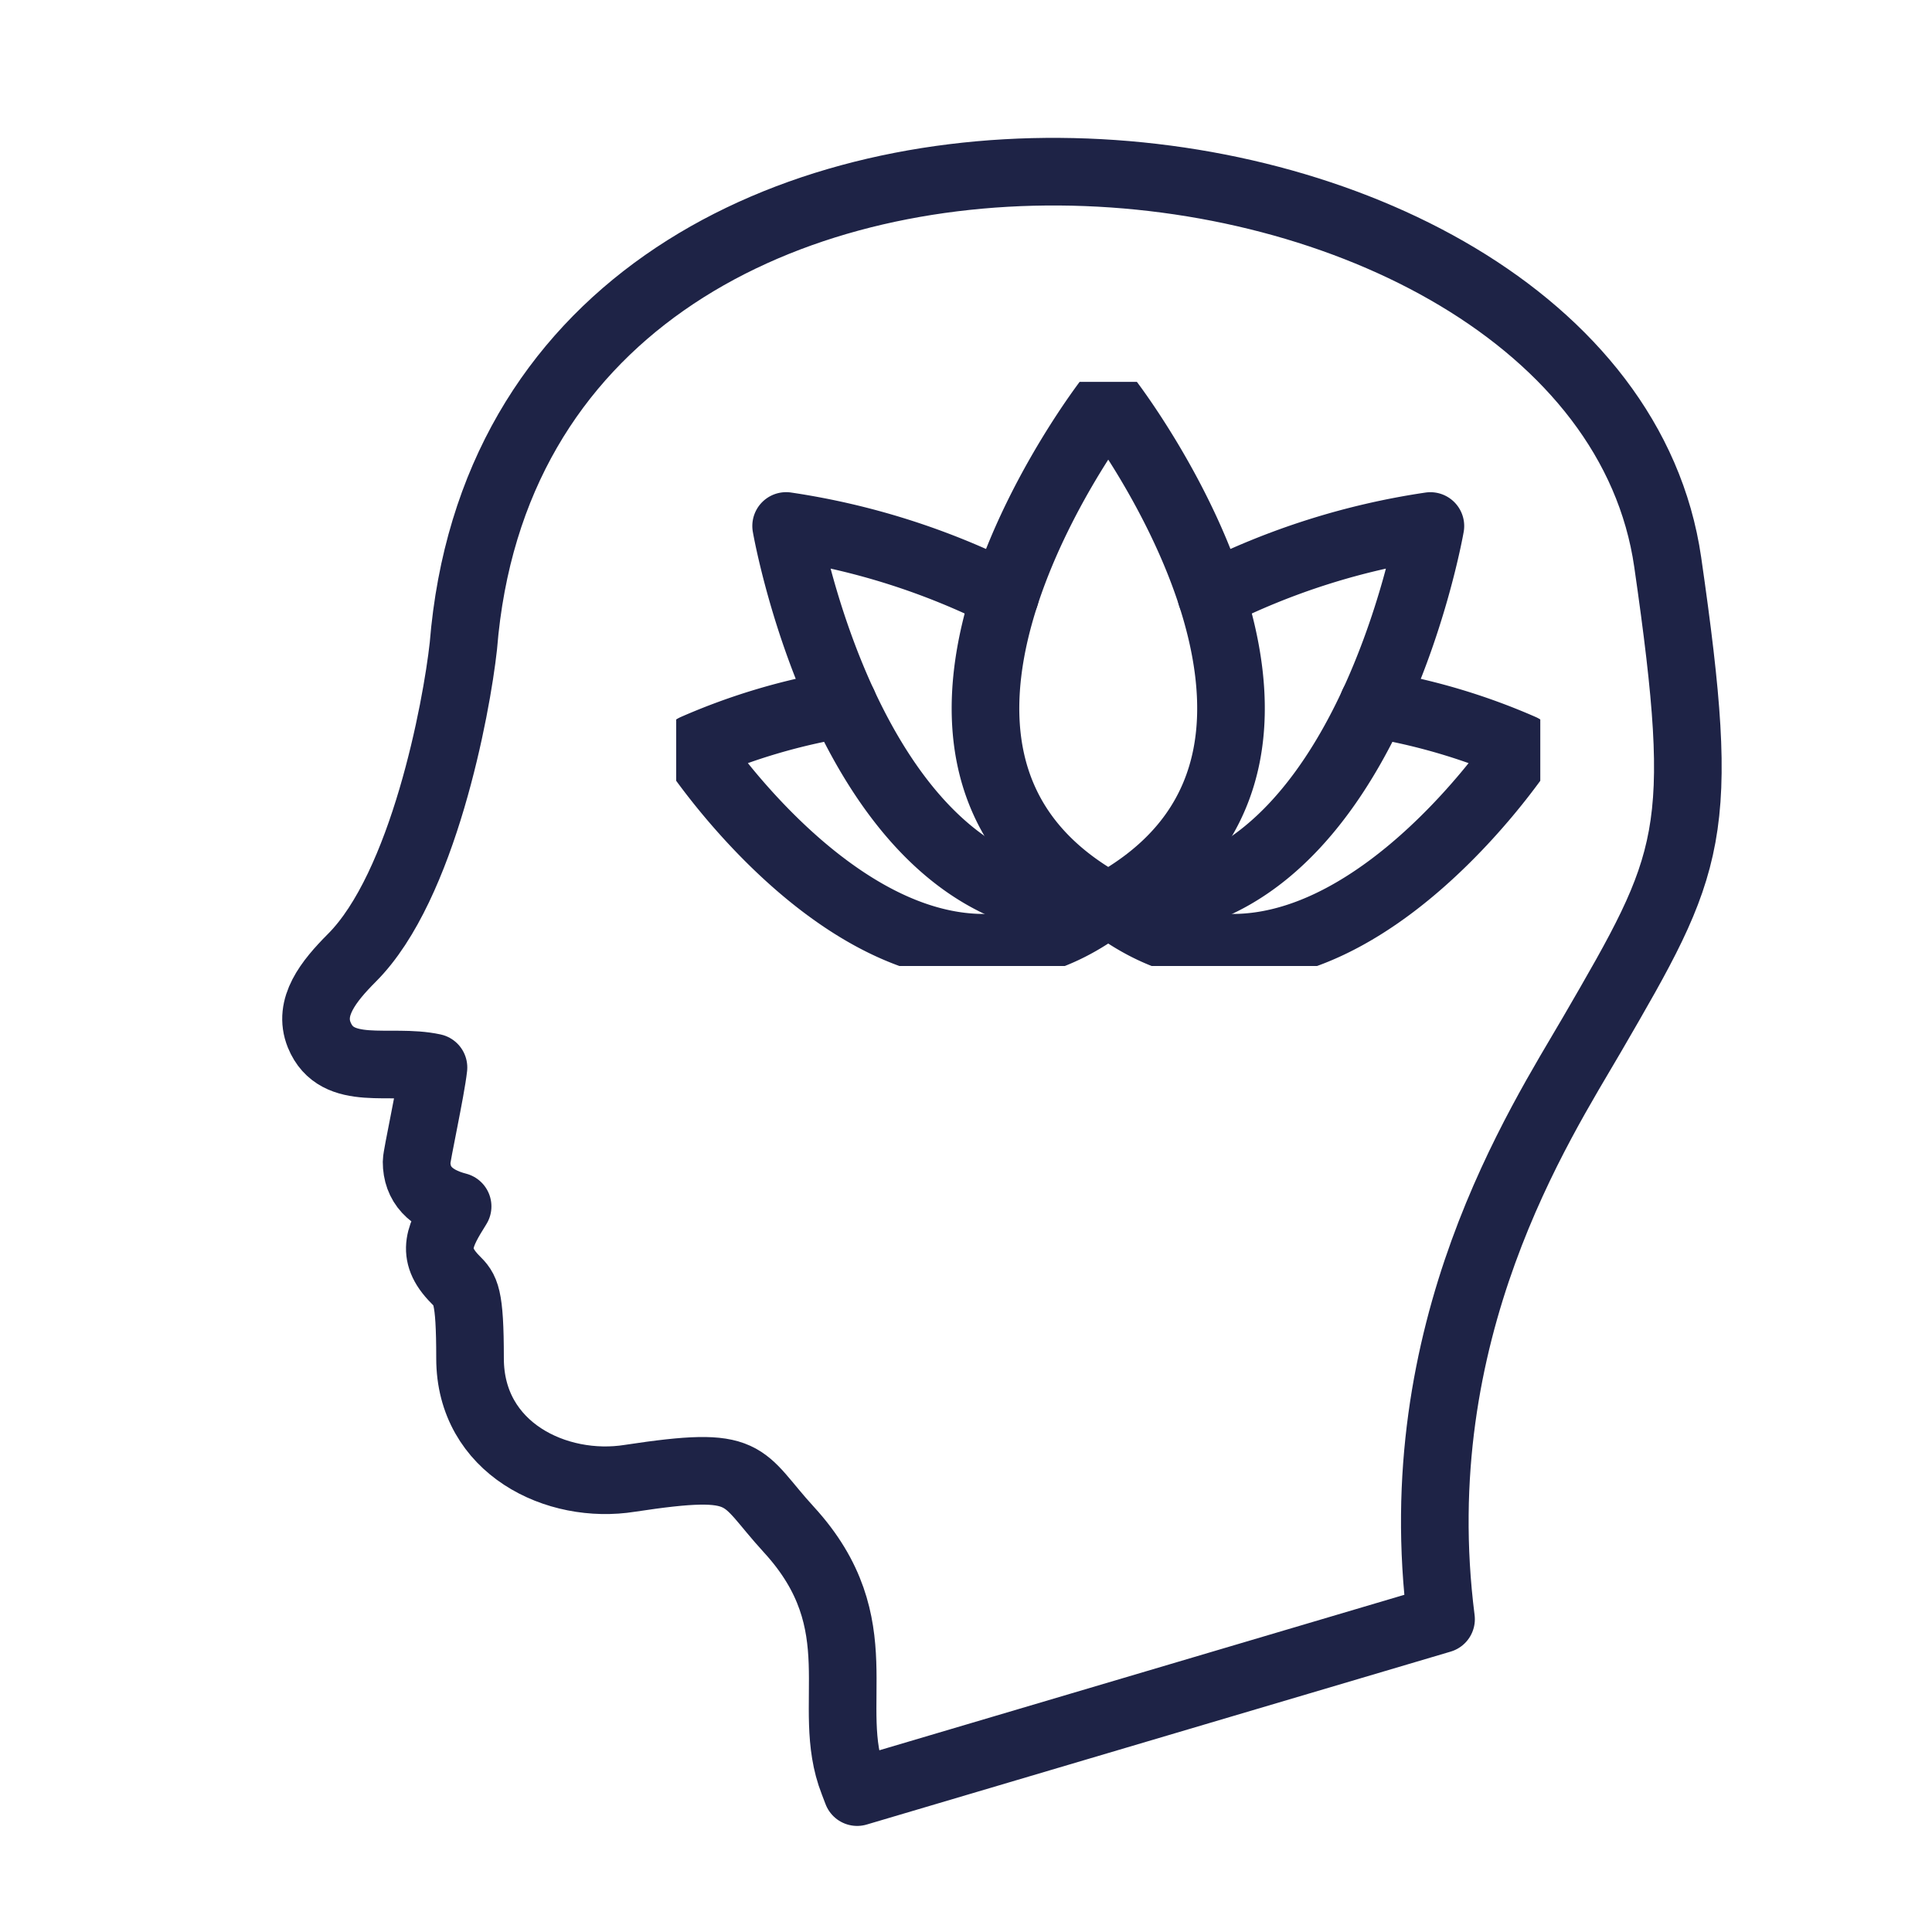
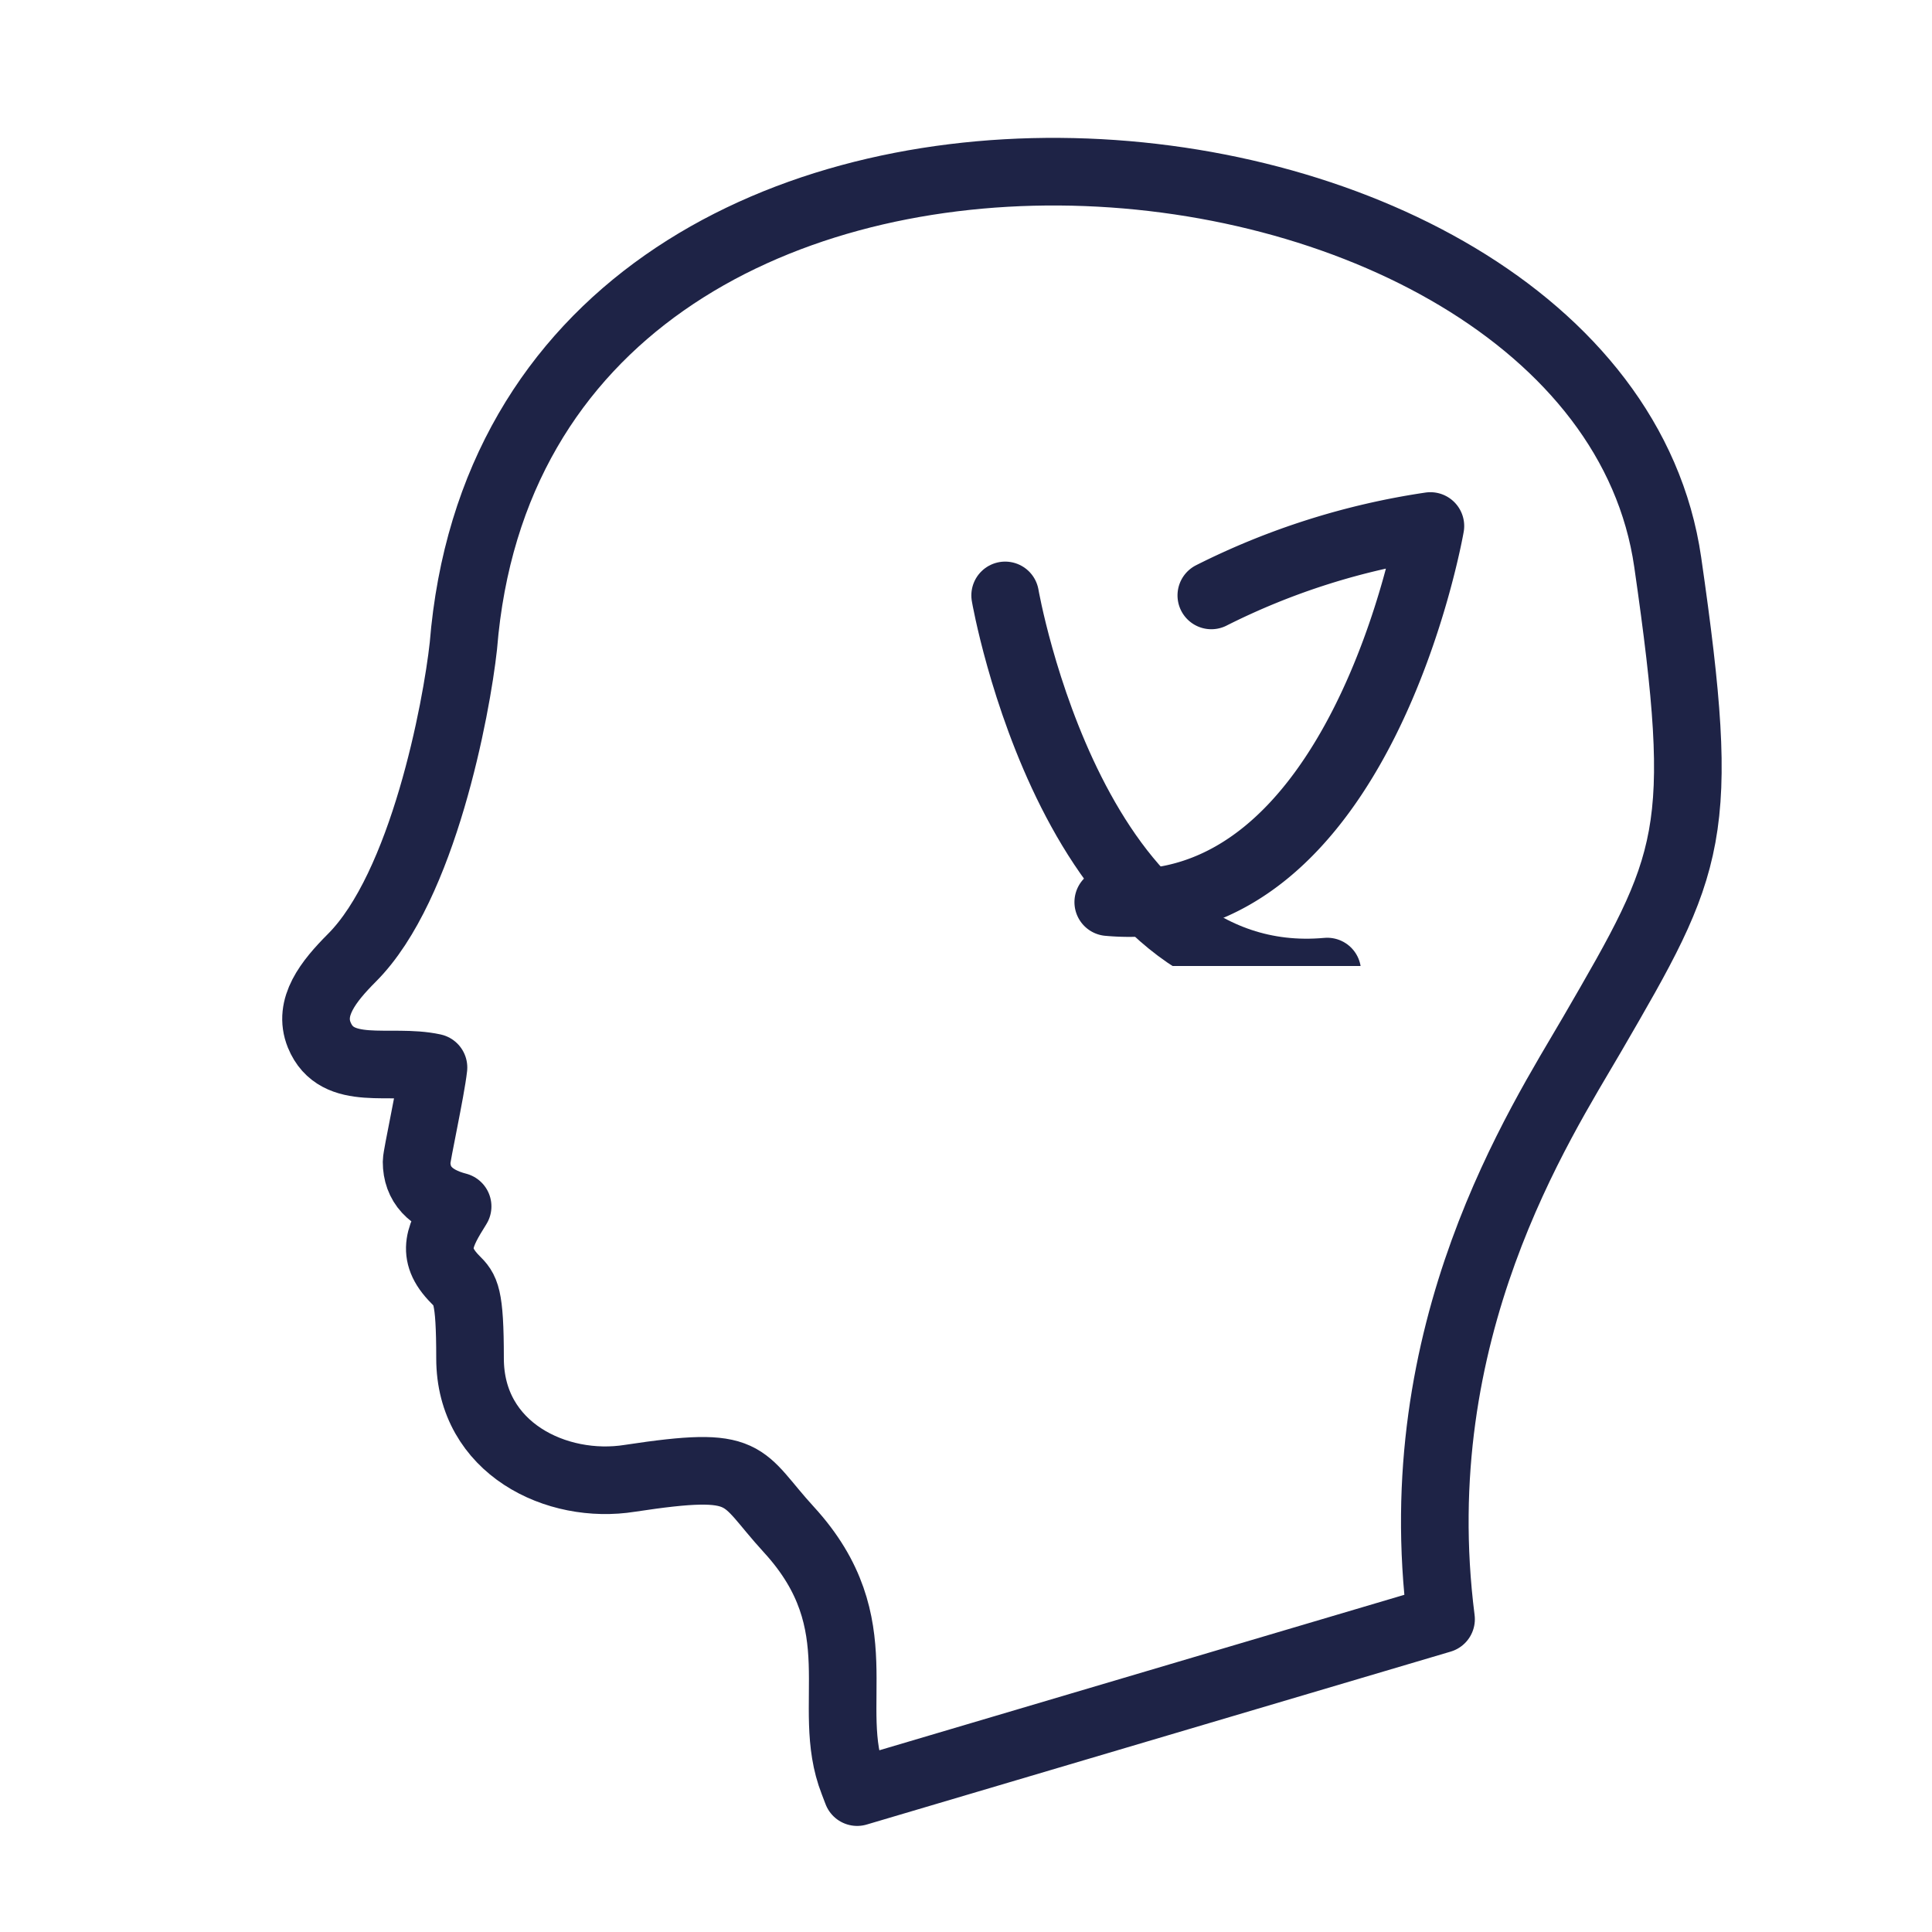
<svg xmlns="http://www.w3.org/2000/svg" width="200" height="200" viewBox="0 0 200 200">
  <defs>
    <clipPath id="clip-path">
      <rect id="Rectangle_4810" data-name="Rectangle 4810" width="149.45" height="175.18" fill="none" stroke="#1e2346" stroke-width="7" />
    </clipPath>
    <clipPath id="clip-path-2">
      <rect id="Rectangle_4811" data-name="Rectangle 4811" width="89.45" height="60.468" fill="none" stroke="#1e2346" stroke-width="7" />
    </clipPath>
    <clipPath id="clip-TARGET-GROUPS_Icons_LAID-BACK-VIBES">
      <rect width="200" height="200" />
    </clipPath>
  </defs>
  <g id="TARGET-GROUPS_Icons_LAID-BACK-VIBES" clip-path="url(#clip-TARGET-GROUPS_Icons_LAID-BACK-VIBES)">
    <g id="Group_8096" data-name="Group 8096" transform="translate(29 14.058)">
      <g id="Group_8095" data-name="Group 8095" transform="translate(0 0)" clip-path="url(#clip-path)">
        <path id="Path_3881" data-name="Path 3881" d="M132.6,89.8C142.932,72,144.516,69.267,140.425,40.919,133.172-9.24,21.347-19.595,15.753,49.6c-.707,6.479-4.166,24.9-11.537,32.276C1.768,84.33-.337,86.986.831,89.865c1.837,4.486,7.342,2.4,11.827,3.37-.26,2.351-1.748,9.127-1.748,9.76,0,2.336,1.428,3.89,4.247,4.619-1.793,2.879-2.946,4.843-.231,7.573,1.041,1.041,1.517,1.517,1.517,8.16,0,9.328,8.986,13.628,16.551,12.415,12.6-1.912,11.27-.342,16.469,5.326,8.993,9.826,3.548,18.195,6.658,26.125l.394,1.034,60.446-17.9C113.147,120.43,127.243,99.022,132.6,89.8Z" transform="translate(3.216 3.214)" fill="none" stroke="#1e2346" stroke-linecap="round" stroke-linejoin="round" stroke-width="7" />
      </g>
    </g>
    <g id="Group_8098" data-name="Group 8098" transform="translate(70 39.531)">
      <g id="Group_8097" data-name="Group 8097" transform="translate(0 0)" clip-path="url(#clip-path-2)">
        <path id="Path_3882" data-name="Path 3882" d="M11.854,42.89C38.055,45.263,45.2,3.955,45.2,3.955a74.6,74.6,0,0,0-22.677,7.184" transform="translate(32.873 10.967)" fill="none" stroke="#1e2346" stroke-linecap="round" stroke-linejoin="round" stroke-width="7" />
-         <path id="Path_3883" data-name="Path 3883" d="M15.9,8.836A64.146,64.146,0,0,0,.5,13.394s21.428,32.585,42.837,15.96c21.409,16.624,42.84-15.96,42.84-15.96A64.142,64.142,0,0,0,70.771,8.836" transform="translate(1.387 24.502)" fill="none" stroke="#1e2346" stroke-linecap="round" stroke-linejoin="round" stroke-width="7" />
-         <path id="Path_3884" data-name="Path 3884" d="M25.689,11.142A74.659,74.659,0,0,0,3.016,3.954s7.146,41.312,33.343,38.939" transform="translate(8.364 10.964)" fill="none" stroke="#1e2346" stroke-linecap="round" stroke-linejoin="round" stroke-width="7" />
-         <path id="Path_3885" data-name="Path 3885" d="M22.568,52.094C48.844,36.175,21.195.5,21.195.5S-6.459,36.175,19.817,52.094A2.684,2.684,0,0,0,22.568,52.094Z" transform="translate(23.532 1.385)" fill="none" stroke="#1e2346" stroke-linecap="round" stroke-linejoin="round" stroke-width="7" />
+         <path id="Path_3884" data-name="Path 3884" d="M25.689,11.142s7.146,41.312,33.343,38.939" transform="translate(8.364 10.964)" fill="none" stroke="#1e2346" stroke-linecap="round" stroke-linejoin="round" stroke-width="7" />
      </g>
    </g>
  </g>
</svg>